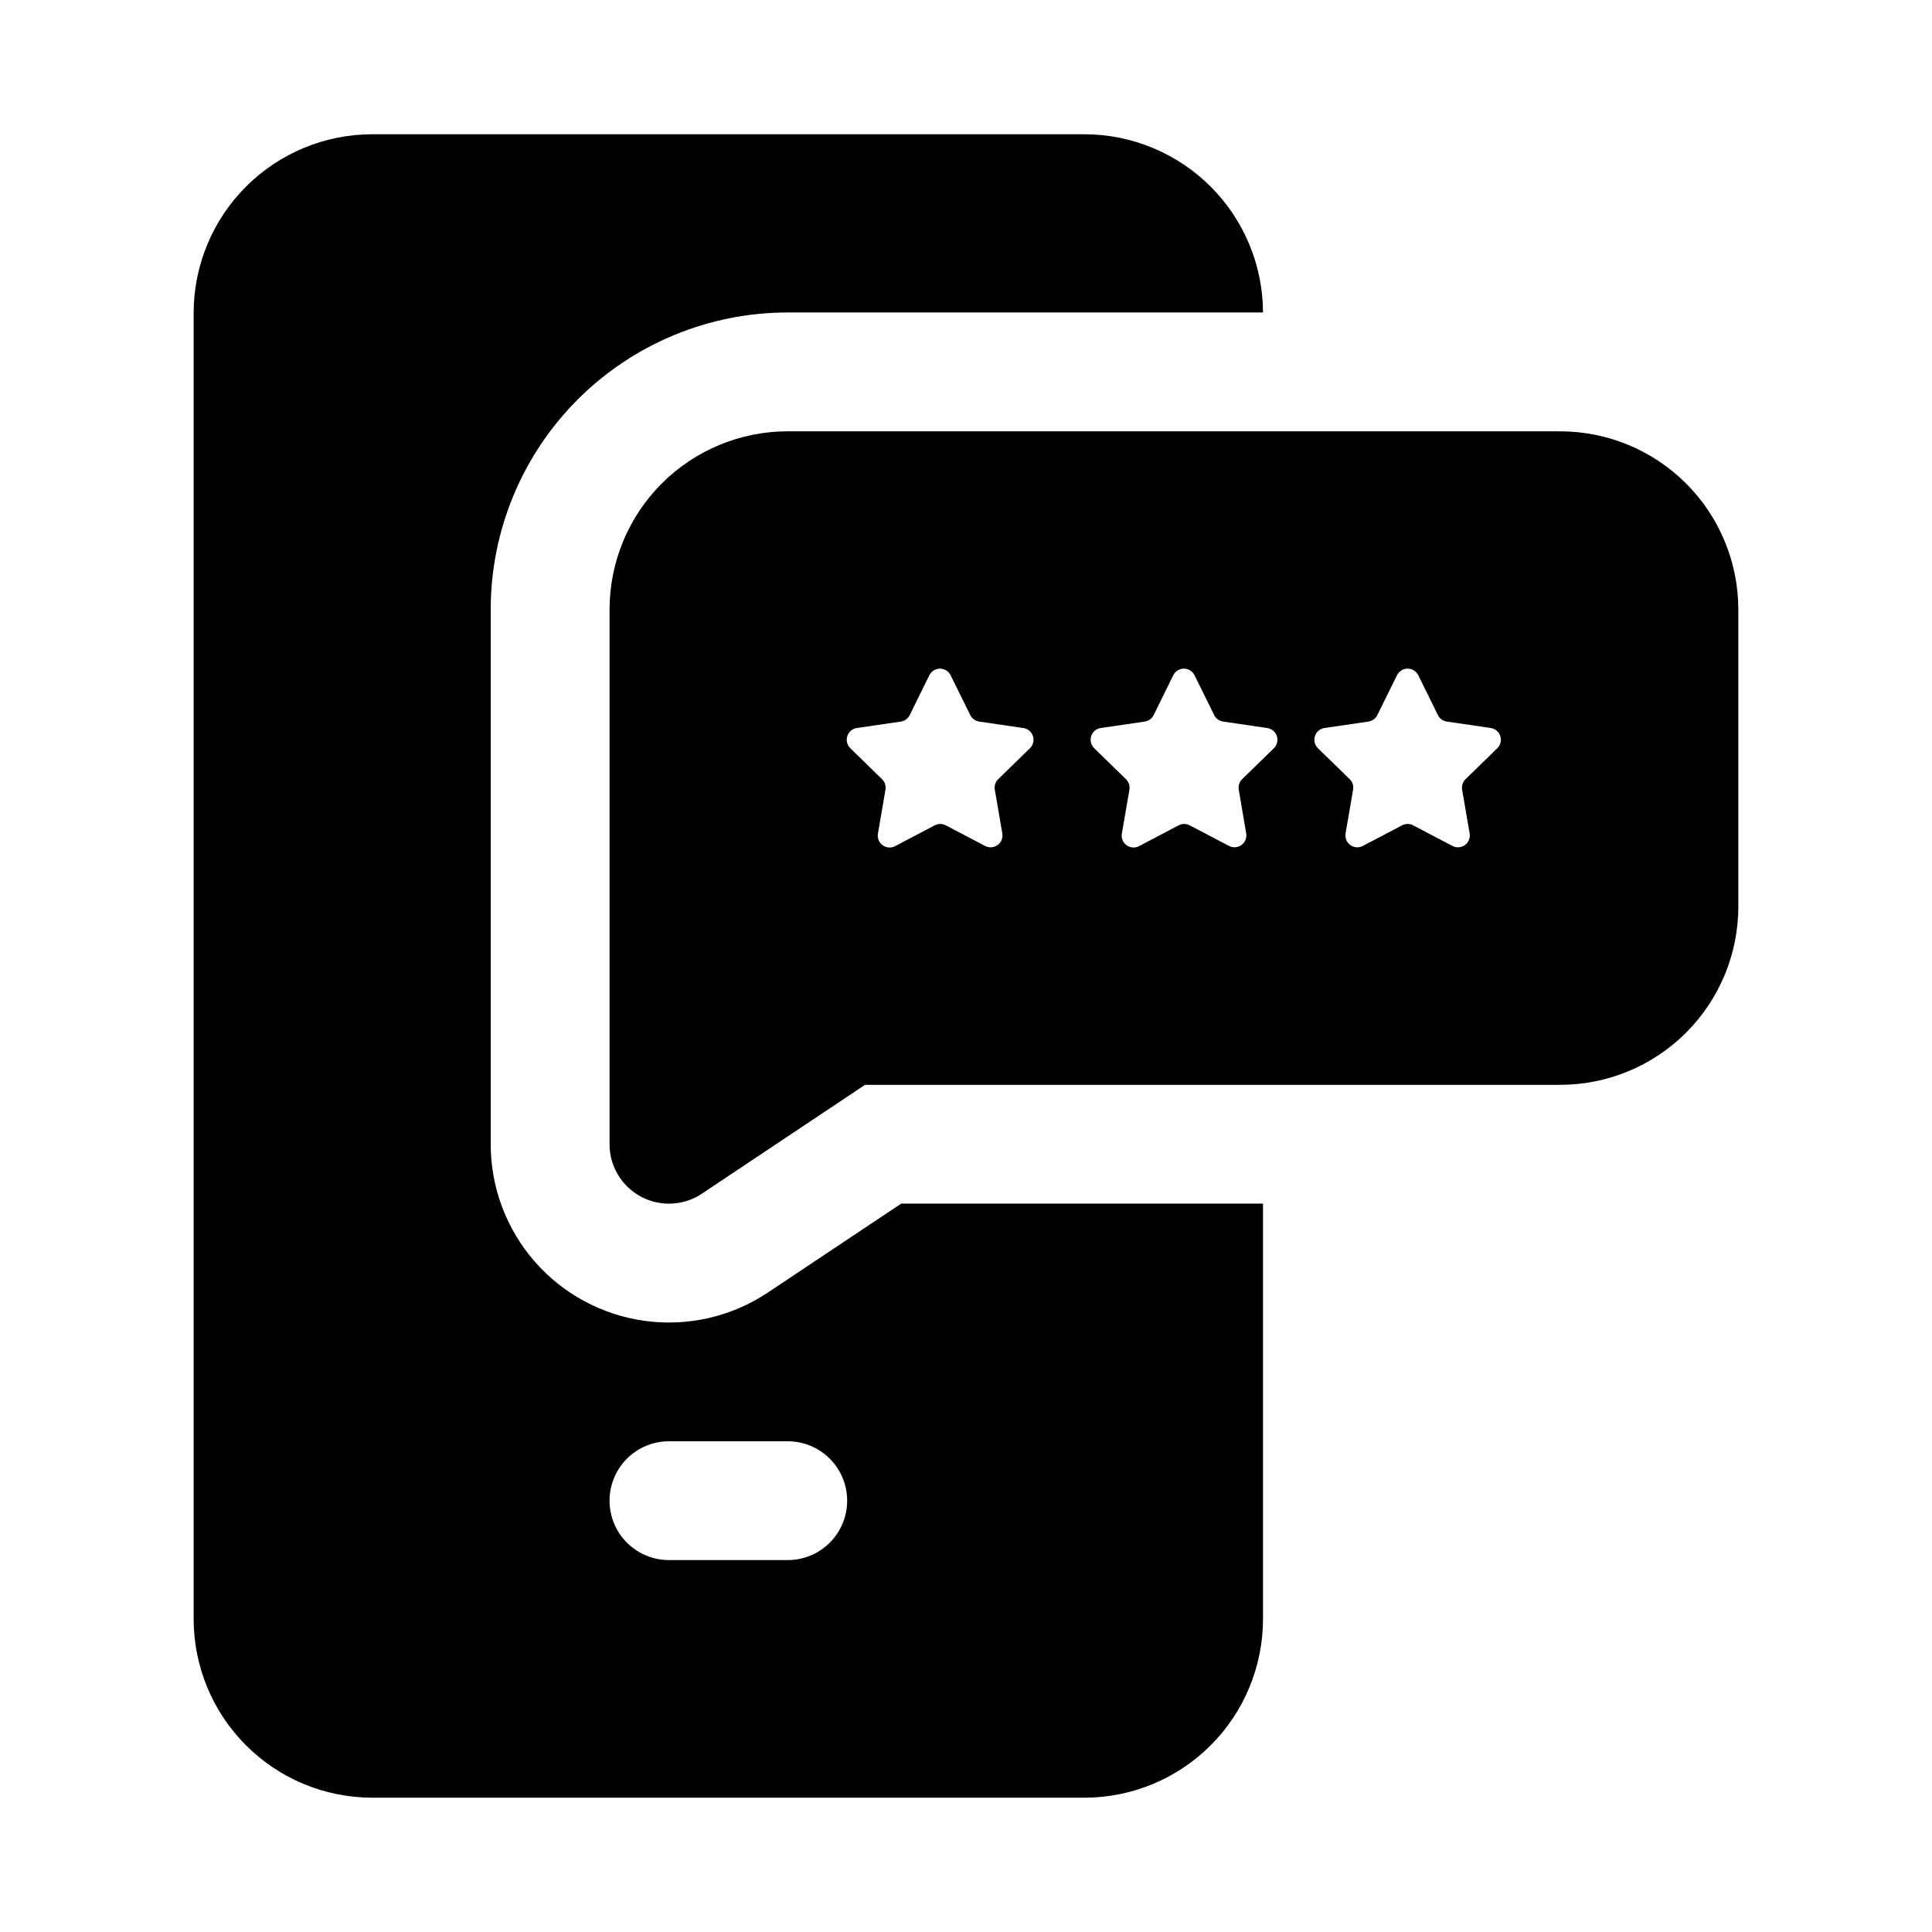
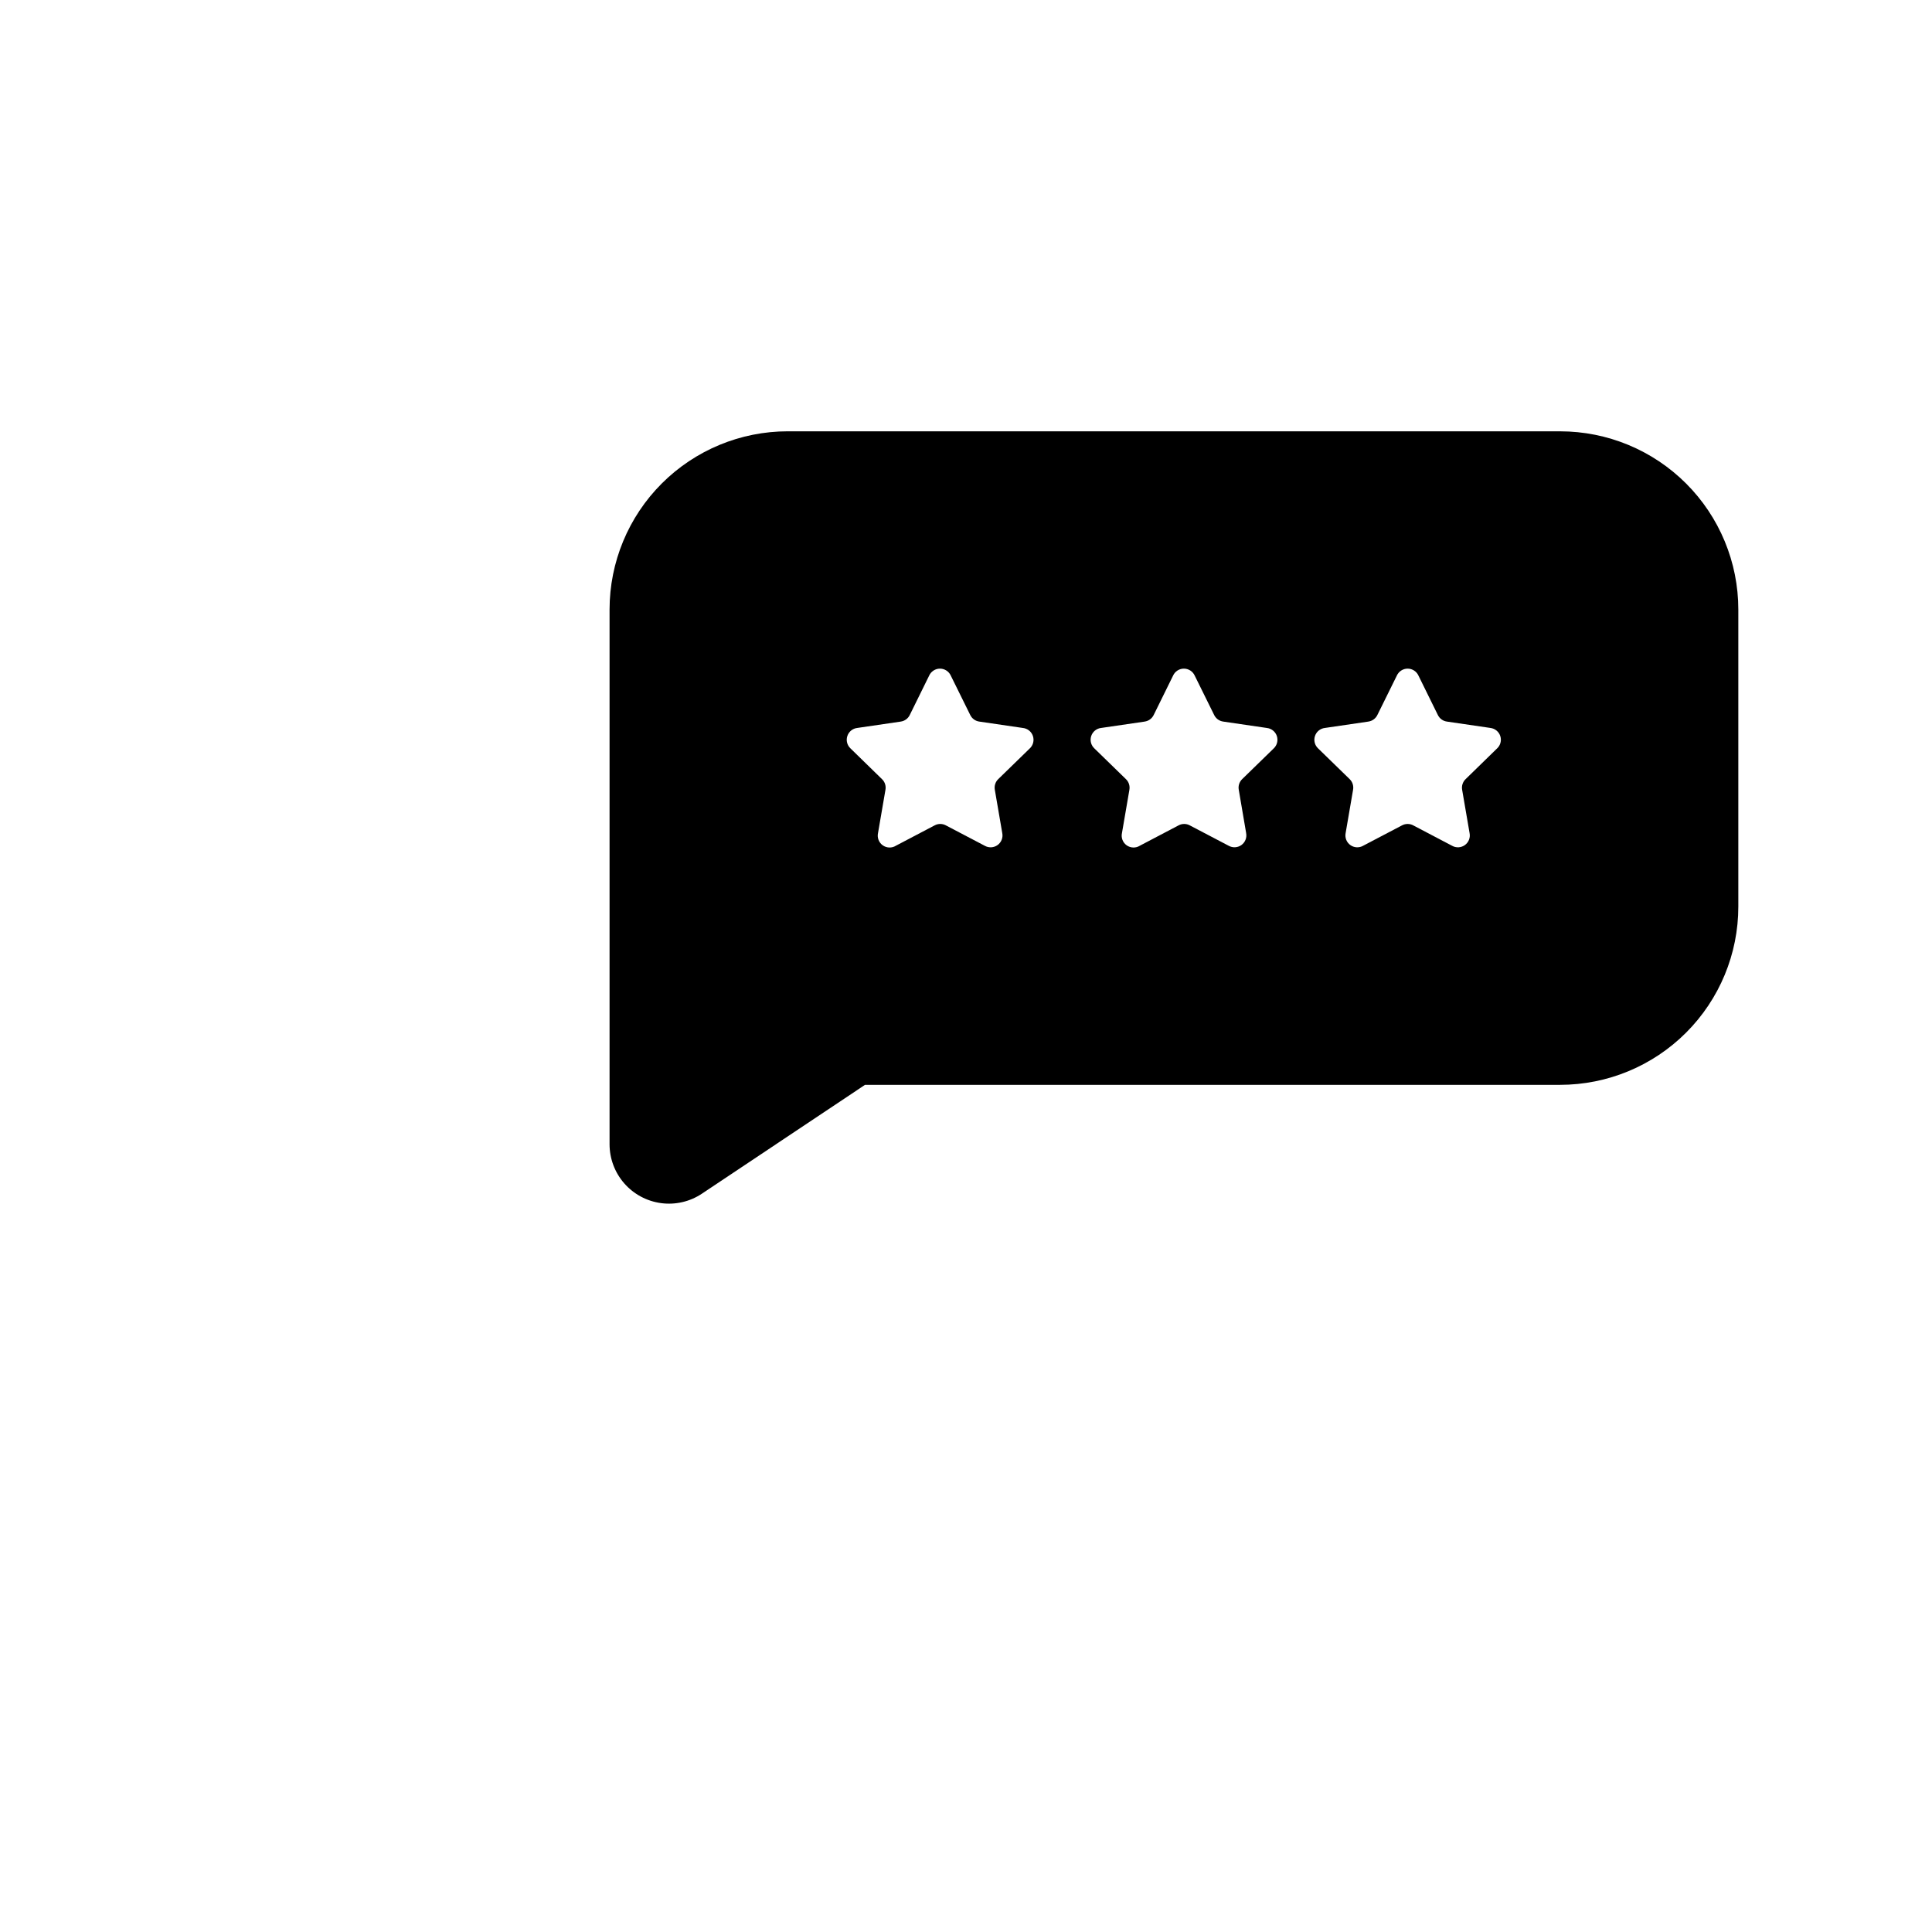
<svg xmlns="http://www.w3.org/2000/svg" fill="#000000" width="800px" height="800px" version="1.1" viewBox="144 144 512 512">
  <g>
-     <path d="m347.41 486.59c-9.535 6.336-21.047 8.992-32.391 7.477-11.344-1.52-21.754-7.102-29.293-15.715-7.535-8.617-11.688-19.676-11.684-31.121v-141.7c0-20.879 8.293-40.902 23.055-55.664 14.766-14.762 34.785-23.059 55.664-23.059h125.95c-0.039-12.516-5.027-24.504-13.875-33.355-8.852-8.848-20.844-13.836-33.355-13.875h-188.93c-12.516 0.039-24.508 5.027-33.359 13.875-8.848 8.852-13.836 20.84-13.875 33.355v346.37c0.039 12.516 5.027 24.508 13.875 33.355 8.852 8.852 20.844 13.84 33.359 13.875h188.93c12.512-0.035 24.504-5.023 33.355-13.875 8.848-8.848 13.836-20.84 13.875-33.355v-110.21h-95.883zm5.352 70.848h-31.488c-5.625 0-10.82-3-13.633-7.871s-2.812-10.871 0-15.742c2.812-4.871 8.008-7.875 13.633-7.875h31.488c5.625 0 10.824 3.004 13.637 7.875 2.812 4.871 2.812 10.871 0 15.742s-8.012 7.871-13.637 7.871z" />
    <path d="m557.44 258.3h-204.67c-12.527 0-24.539 4.977-33.398 13.836-8.855 8.855-13.832 20.871-13.832 33.398v141.7c0 3.82 1.387 7.508 3.902 10.379s5.992 4.731 9.777 5.231 7.625-0.391 10.801-2.512l43.219-28.84h184.2c12.527 0 24.543-4.977 33.398-13.836 8.859-8.859 13.836-20.871 13.836-33.398v-78.719c0-12.527-4.977-24.543-13.836-33.398-8.855-8.859-20.871-13.836-33.398-13.836zm-140.56 84.059-8.328 8.109c-0.758 0.73-1.102 1.797-0.914 2.832l1.969 11.461c0.25 1.215-0.234 2.457-1.234 3.184-1 0.727-2.336 0.801-3.41 0.188l-10.297-5.398v-0.004c-0.93-0.496-2.047-0.496-2.973 0l-10.281 5.398v0.004c-1.078 0.664-2.449 0.617-3.481-0.117-1.031-0.738-1.52-2.016-1.246-3.254l1.969-11.461c0.188-1.039-0.16-2.106-0.93-2.832l-8.312-8.109c-0.906-0.832-1.246-2.117-0.863-3.289 0.379-1.172 1.406-2.016 2.629-2.156l11.508-1.684v-0.004c1.047-0.141 1.949-0.797 2.41-1.746l5.133-10.422c0.508-1.133 1.633-1.863 2.871-1.863 1.242 0 2.367 0.73 2.875 1.863l5.148 10.422c0.457 0.949 1.363 1.605 2.406 1.746l11.492 1.684 0.004 0.004c1.238 0.109 2.297 0.941 2.699 2.117 0.402 1.18 0.07 2.484-0.844 3.328zm64.645 0-8.328 8.109c-0.758 0.73-1.102 1.797-0.91 2.832l1.953 11.461h-0.004c0.246 1.207-0.238 2.445-1.23 3.172-0.996 0.723-2.324 0.801-3.398 0.199l-10.297-5.398v-0.004c-0.926-0.496-2.043-0.496-2.973 0l-10.281 5.398v0.004c-1.078 0.664-2.449 0.617-3.481-0.117-1.031-0.738-1.52-2.016-1.242-3.254l1.969-11.461h-0.004c0.188-1.039-0.16-2.106-0.926-2.832l-8.328-8.109c-0.91-0.836-1.246-2.121-0.863-3.297 0.383-1.172 1.414-2.012 2.641-2.148l11.508-1.684v-0.004c1.047-0.141 1.949-0.797 2.41-1.746l5.133-10.422c0.508-1.133 1.633-1.863 2.871-1.863 1.242 0 2.367 0.73 2.875 1.863l5.148 10.422c0.461 0.949 1.363 1.605 2.41 1.746l11.492 1.684v0.004c1.238 0.109 2.297 0.941 2.699 2.117 0.402 1.18 0.07 2.484-0.844 3.328zm59.199 0-8.312 8.109c-0.766 0.727-1.113 1.793-0.93 2.832l1.969 11.461c0.25 1.215-0.234 2.457-1.234 3.184-1.004 0.727-2.336 0.801-3.41 0.188l-10.281-5.398v-0.004c-0.93-0.496-2.047-0.496-2.977 0l-10.297 5.398v0.004c-1.074 0.613-2.406 0.539-3.406-0.188-1.004-0.727-1.484-1.969-1.238-3.184l1.969-11.461c0.191-1.035-0.152-2.102-0.914-2.832l-8.328-8.109c-0.906-0.836-1.246-2.121-0.859-3.297 0.383-1.172 1.414-2.012 2.641-2.148l11.492-1.684v-0.004c1.043-0.141 1.949-0.797 2.41-1.746l5.148-10.422c0.508-1.133 1.633-1.863 2.871-1.863 1.242 0 2.367 0.73 2.875 1.863l5.133 10.422c0.457 0.949 1.363 1.605 2.406 1.746l11.508 1.684 0.004 0.004c1.223 0.141 2.25 0.984 2.629 2.156 0.379 1.172 0.039 2.457-0.867 3.289z" />
  </g>
</svg>